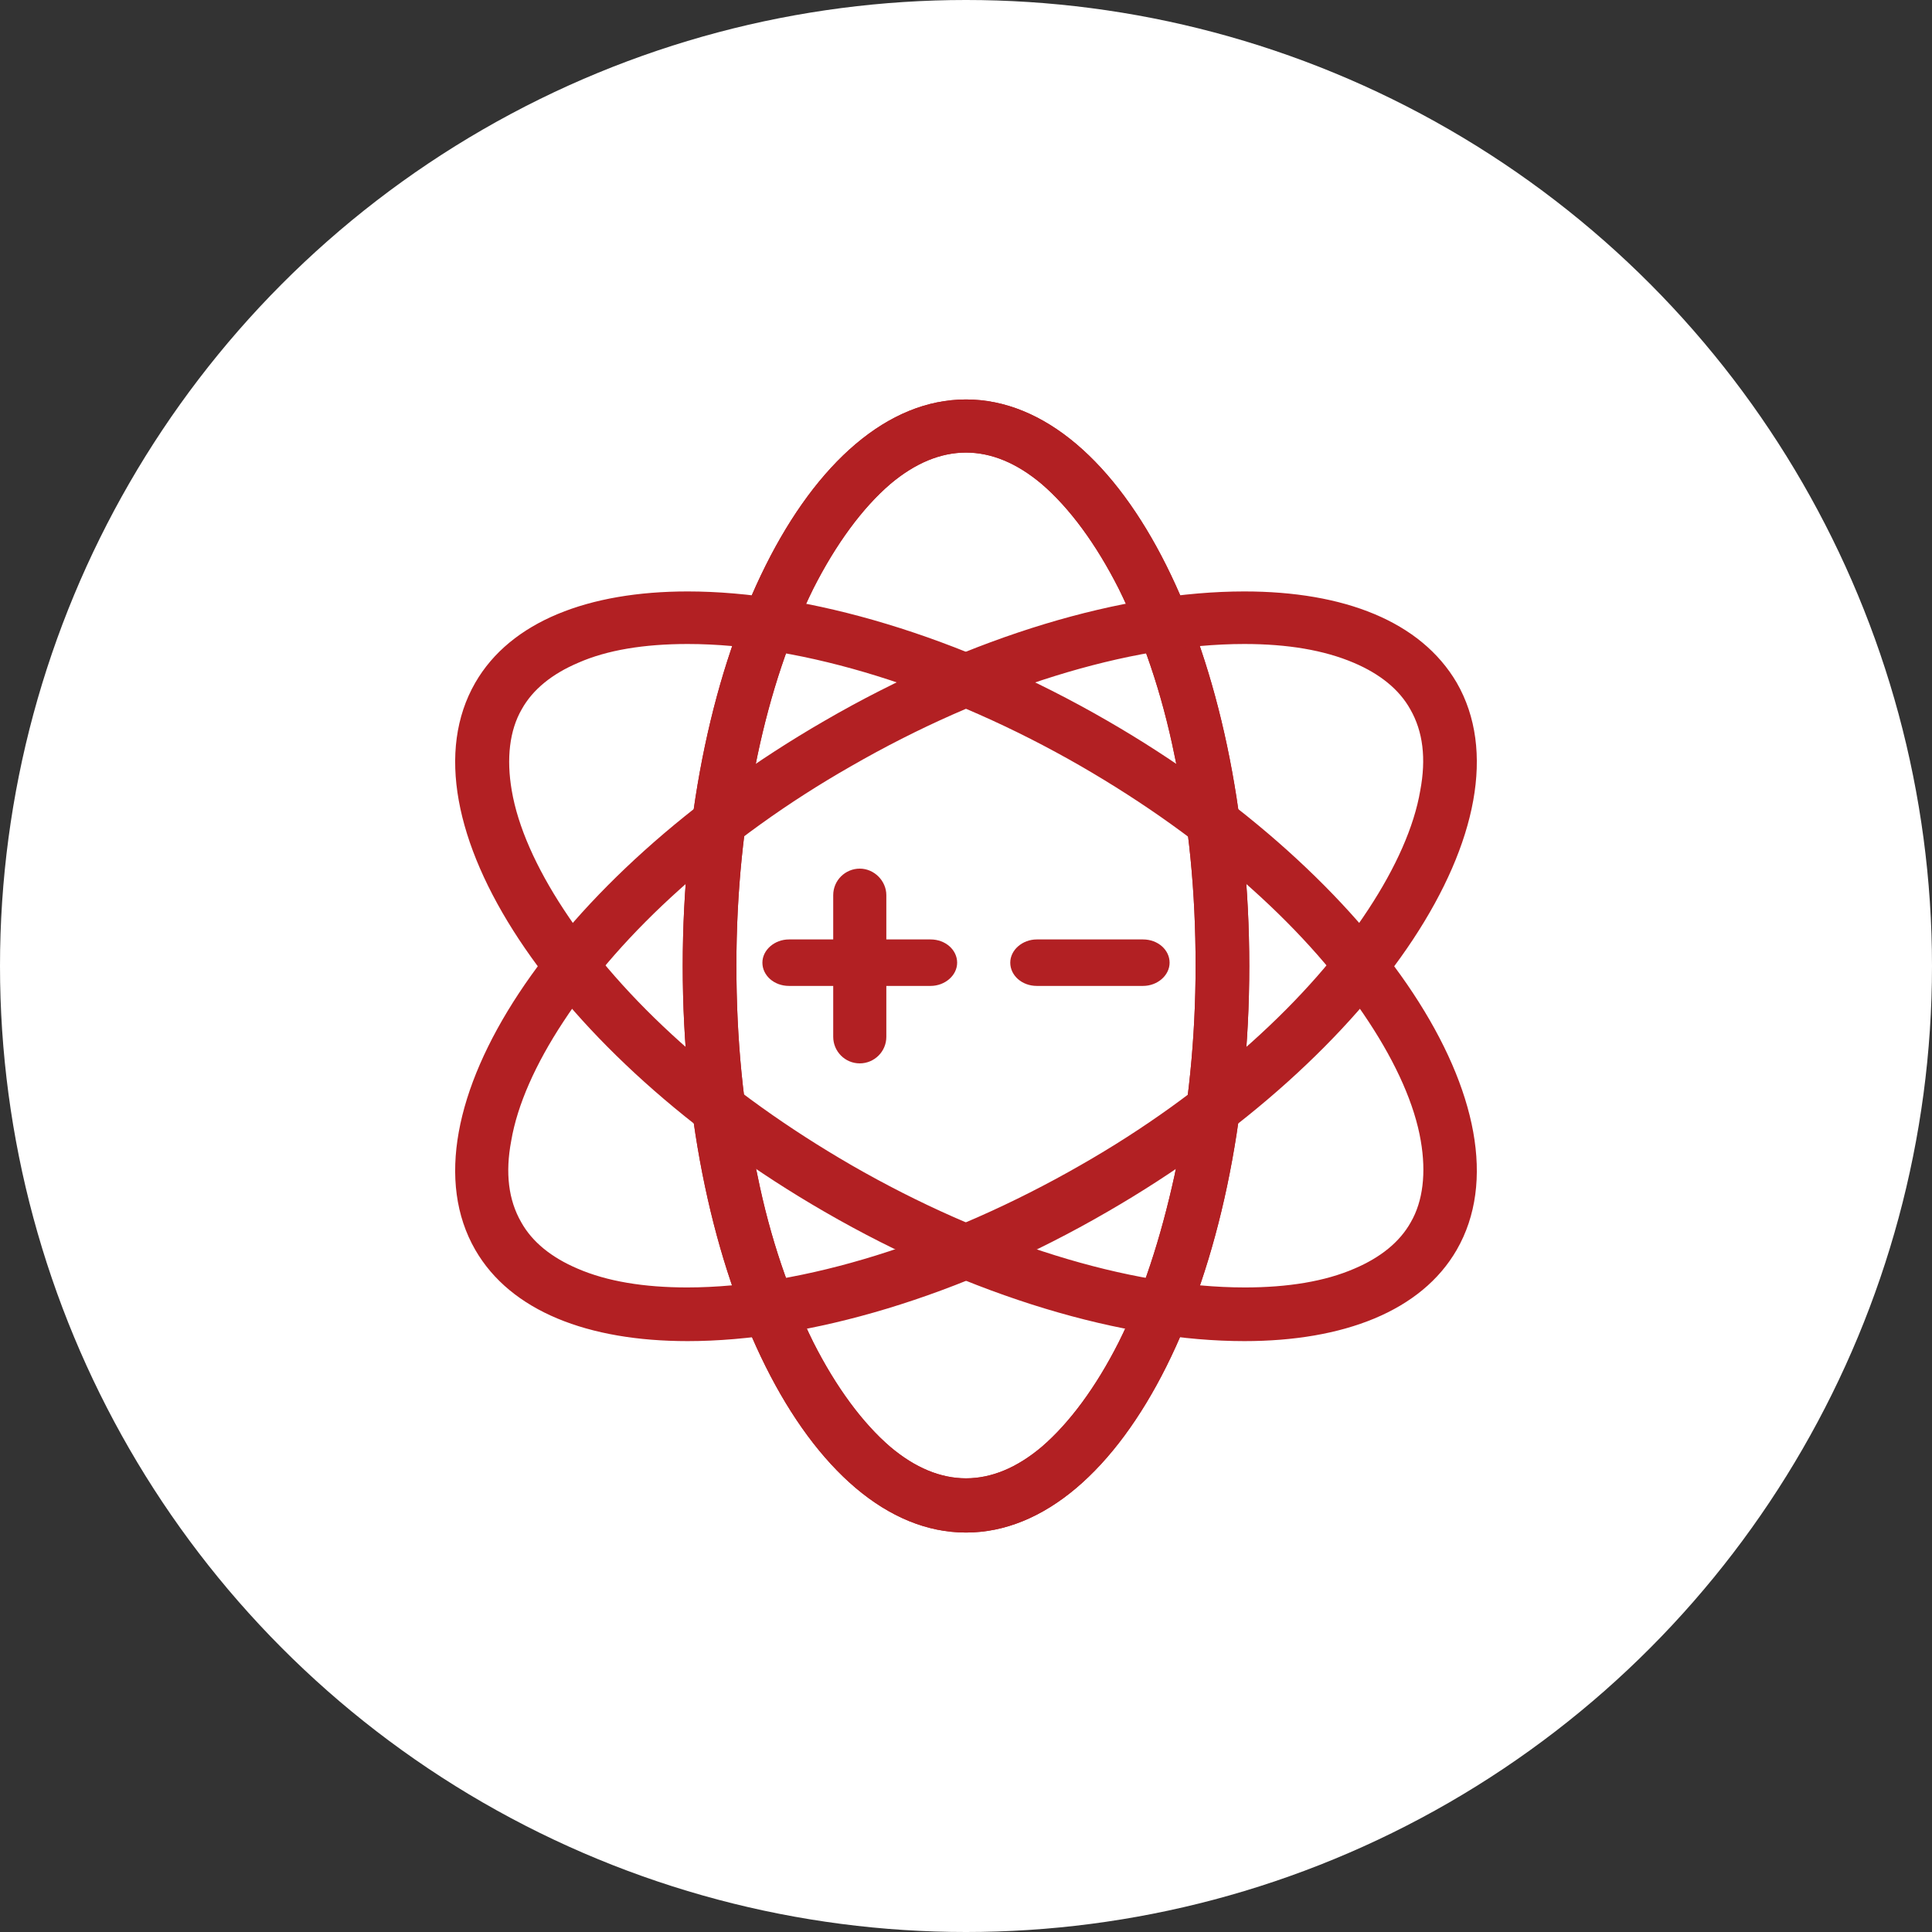
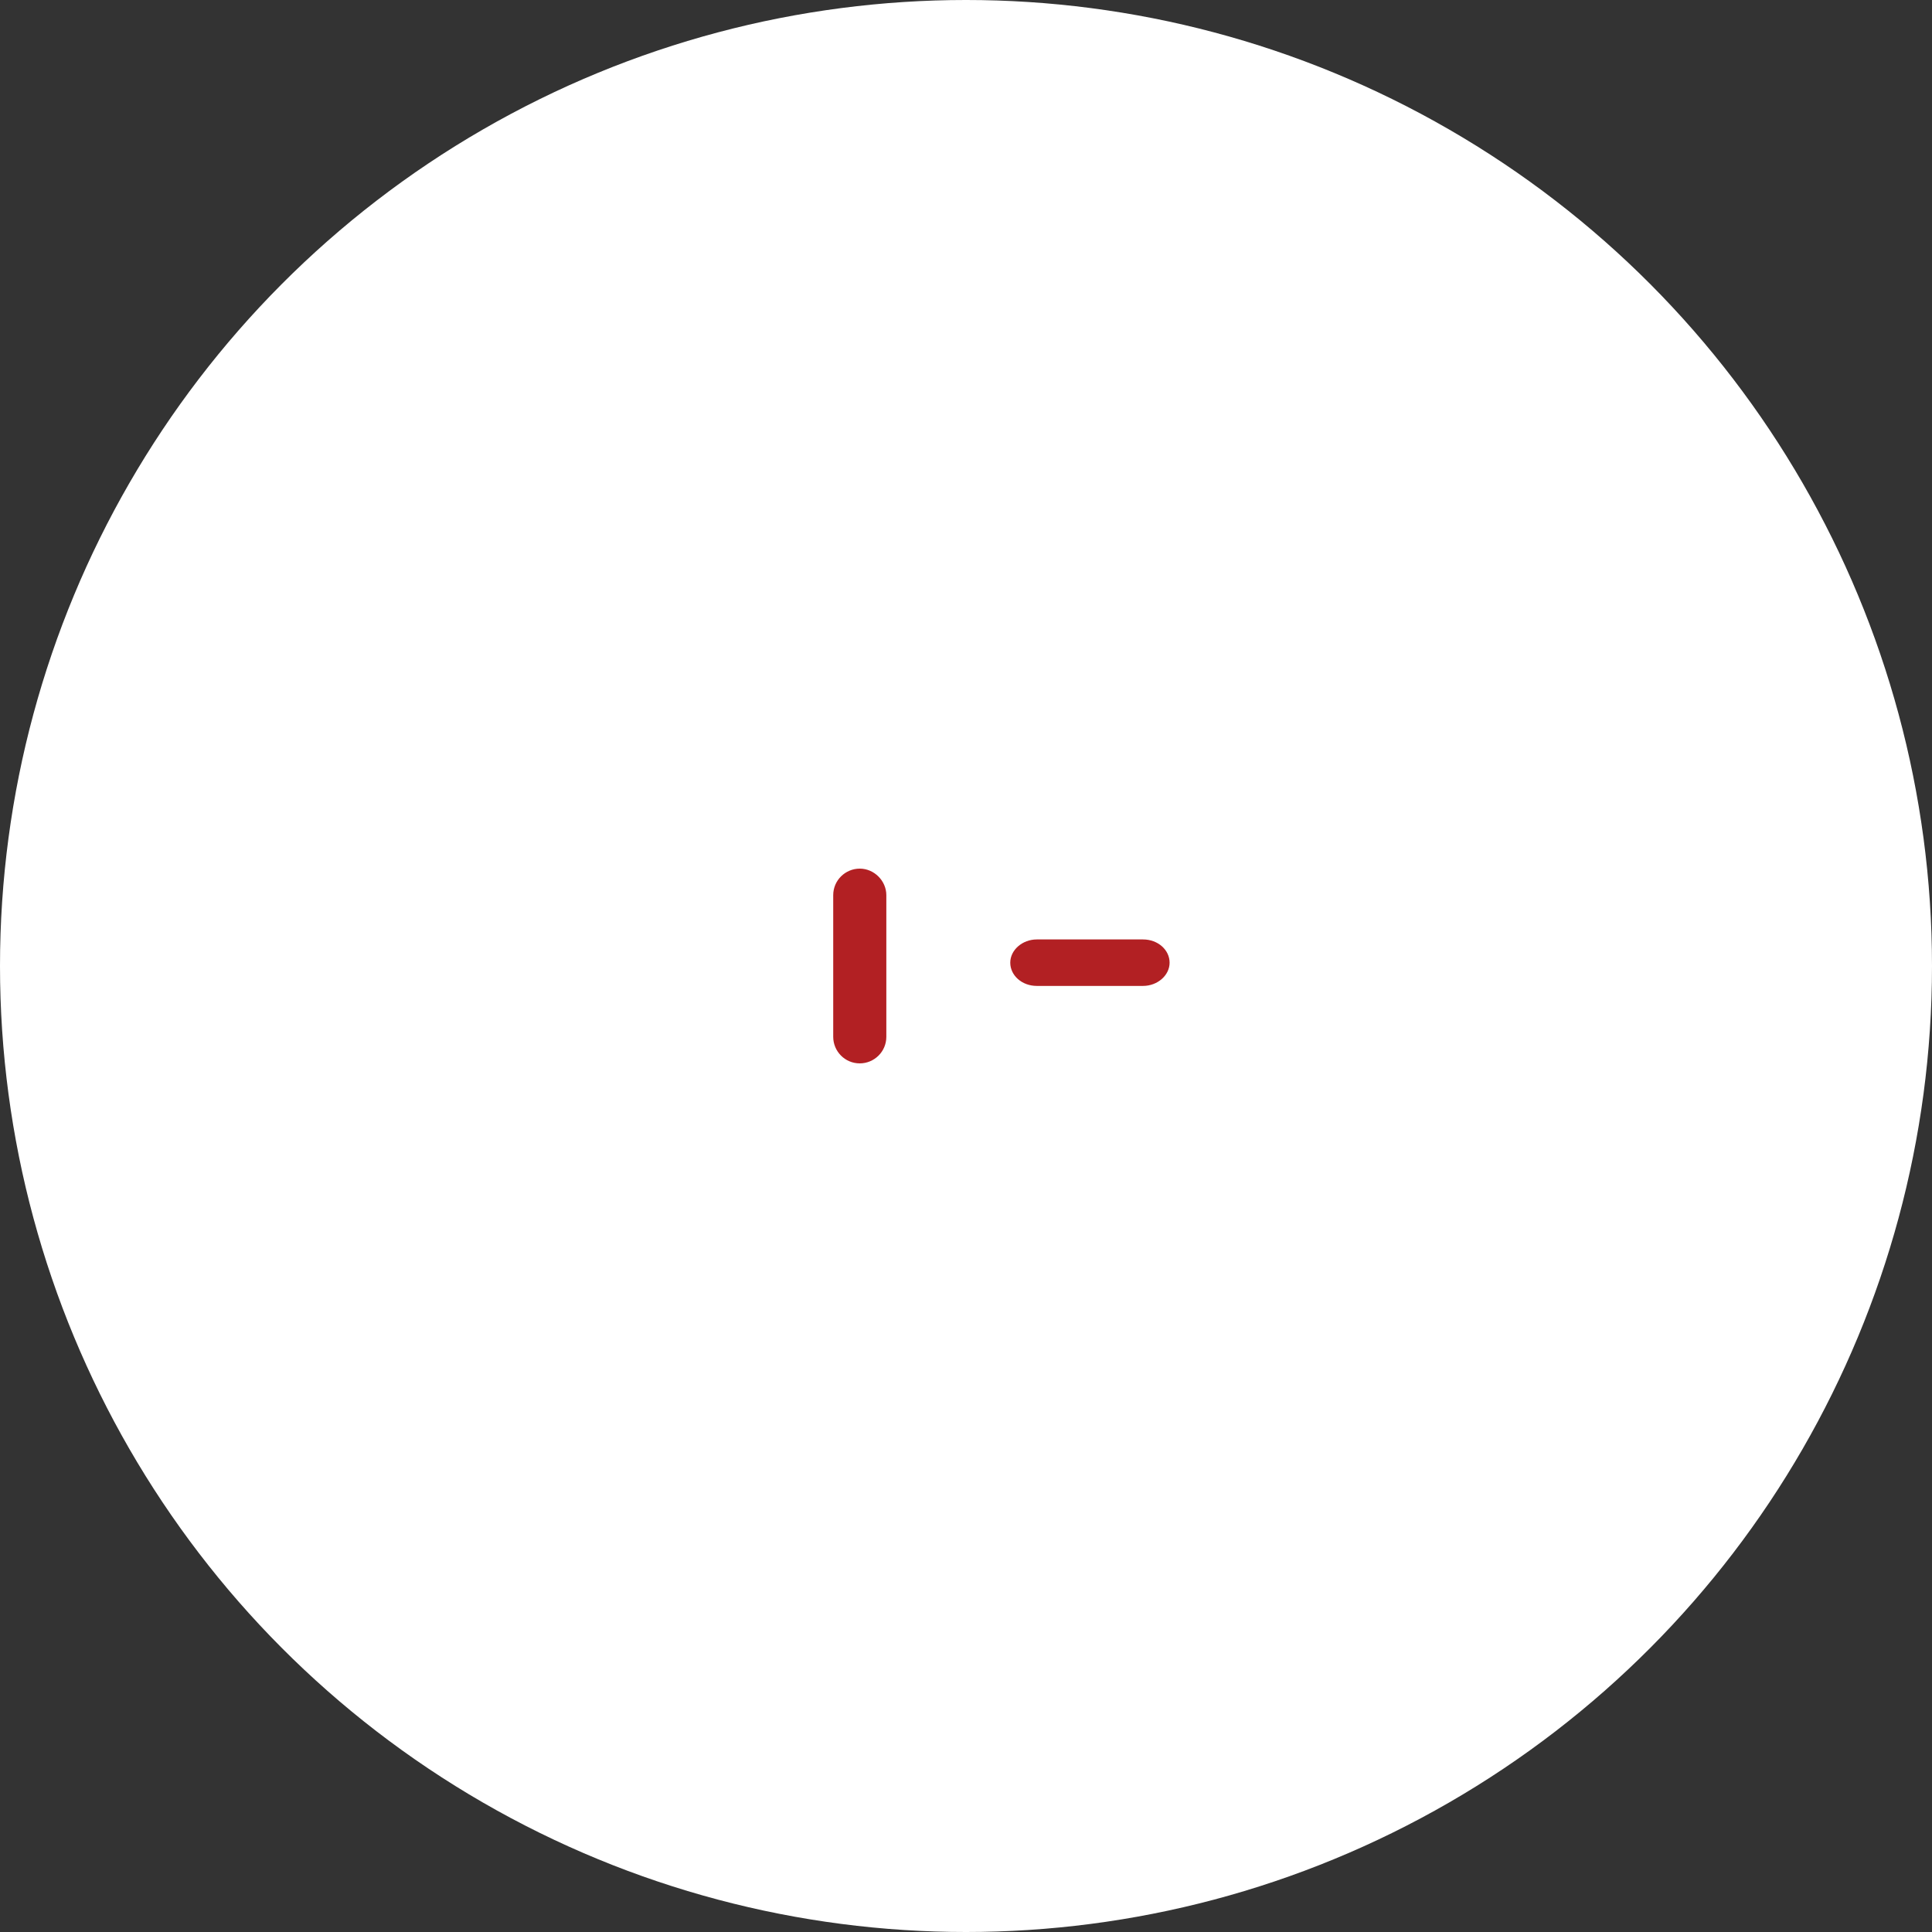
<svg xmlns="http://www.w3.org/2000/svg" id="_图层_2" data-name="图层 2" viewBox="0 0 34.92 34.92">
  <rect x="0" y="0" width="34.92" height="34.92" fill="#333333" stroke="none" />
  <defs>
    <style>      .cls-1 {        fill: #b22023;      }      .cls-1, .cls-2 {        stroke-width: 0px;      }      .cls-2 {        fill: #fff;      }    </style>
  </defs>
  <g id="_图层" data-name="图层">
    <g>
      <circle class="cls-2" cx="17.46" cy="17.46" r="17.46" />
      <g>
-         <path class="cls-1" d="M17.46,8.18c.46,0,.92.19,1.37.57.5.43.98,1.08,1.39,1.89.43.87.78,1.88,1.01,3.02.26,1.2.38,2.47.38,3.79s-.13,2.59-.38,3.79c-.25,1.14-.58,2.16-1.01,3.02-.41.81-.89,1.46-1.39,1.89-.45.38-.91.57-1.37.57s-.92-.19-1.37-.57c-.5-.43-.98-1.08-1.39-1.89-.43-.87-.78-1.88-1.01-3.02-.26-1.2-.38-2.47-.38-3.79s.13-2.59.38-3.79c.24-1.14.58-2.15,1.01-3.02.41-.81.89-1.46,1.39-1.89.45-.38.91-.57,1.37-.57M17.46,7.22c-2.83,0-5.12,4.59-5.12,10.24s2.29,10.24,5.12,10.24,5.12-4.59,5.12-10.24-2.29-10.24-5.12-10.24h0Z" />
-         <path class="cls-1" d="M17.46,8.18c.46,0,.92.19,1.37.57.5.43.98,1.08,1.39,1.89.43.87.78,1.88,1.01,3.02.26,1.2.38,2.47.38,3.79s-.13,2.59-.38,3.79c-.25,1.14-.58,2.16-1.01,3.02-.41.81-.89,1.46-1.39,1.89-.45.38-.91.57-1.37.57s-.92-.19-1.37-.57c-.5-.43-.98-1.08-1.39-1.89-.43-.87-.78-1.88-1.01-3.02-.26-1.2-.38-2.47-.38-3.79s.13-2.59.38-3.79c.24-1.14.58-2.15,1.01-3.02.41-.81.89-1.46,1.39-1.89.45-.38.91-.57,1.37-.57M17.46,7.22c-2.83,0-5.12,4.59-5.12,10.24s2.29,10.24,5.12,10.24,5.12-4.59,5.12-10.24-2.29-10.24-5.12-10.24h0Z" />
-         <path class="cls-1" d="M12.43,11.64c2.09,0,4.68.81,7.11,2.21,1.14.66,2.18,1.4,3.09,2.22.87.78,1.58,1.59,2.11,2.4.5.76.83,1.5.94,2.15.1.58.04,1.09-.18,1.47-.2.36-.55.64-1.02.84-.53.23-1.2.34-1.98.34-2.09,0-4.68-.81-7.11-2.21-1.14-.66-2.18-1.4-3.09-2.22-.87-.78-1.58-1.59-2.11-2.4-.5-.76-.83-1.5-.94-2.15-.1-.58-.04-1.09.18-1.47.2-.36.55-.64,1.02-.84.52-.23,1.19-.34,1.98-.34M12.43,10.69c-1.79,0-3.2.54-3.84,1.65-1.41,2.45,1.41,6.73,6.31,9.56,2.68,1.55,5.42,2.34,7.59,2.34,1.79,0,3.2-.54,3.84-1.65,1.41-2.45-1.41-6.73-6.31-9.56-2.68-1.55-5.43-2.34-7.59-2.34Z" />
-         <path class="cls-1" d="M22.49,11.64c.78,0,1.44.11,1.98.34.47.2.82.48,1.02.84.23.4.29.89.18,1.47-.11.65-.44,1.39-.94,2.15-.53.81-1.24,1.62-2.11,2.4-.91.82-1.95,1.57-3.09,2.22-2.44,1.4-5.03,2.21-7.11,2.21-.78,0-1.45-.11-1.98-.34-.47-.2-.82-.48-1.02-.84-.23-.4-.29-.89-.18-1.47.11-.65.44-1.39.94-2.15.53-.81,1.24-1.62,2.11-2.4.91-.82,1.95-1.57,3.09-2.22,2.43-1.4,5.02-2.21,7.11-2.21M22.49,10.69c-2.17,0-4.92.79-7.59,2.34-4.9,2.83-7.72,7.11-6.31,9.56.64,1.11,2.04,1.65,3.84,1.65,2.17,0,4.92-.79,7.59-2.34,4.9-2.83,7.72-7.11,6.31-9.56-.65-1.11-2.04-1.65-3.84-1.65Z" />
-         <path class="cls-1" d="M16.82,17.82h-2.56c-.27,0-.48-.19-.48-.42s.22-.42.48-.42h2.56c.27,0,.48.19.48.42s-.22.42-.48.42Z" />
        <path class="cls-1" d="M15.54,19.22c-.27,0-.48-.22-.48-.48v-2.56c0-.27.22-.48.48-.48s.48.22.48.48v2.56c0,.27-.22.48-.48.48ZM20.66,17.82h-1.92c-.27,0-.48-.19-.48-.42s.22-.42.48-.42h1.92c.27,0,.48.19.48.42s-.22.42-.48.42Z" />
      </g>
    </g>
  </g>
</svg>